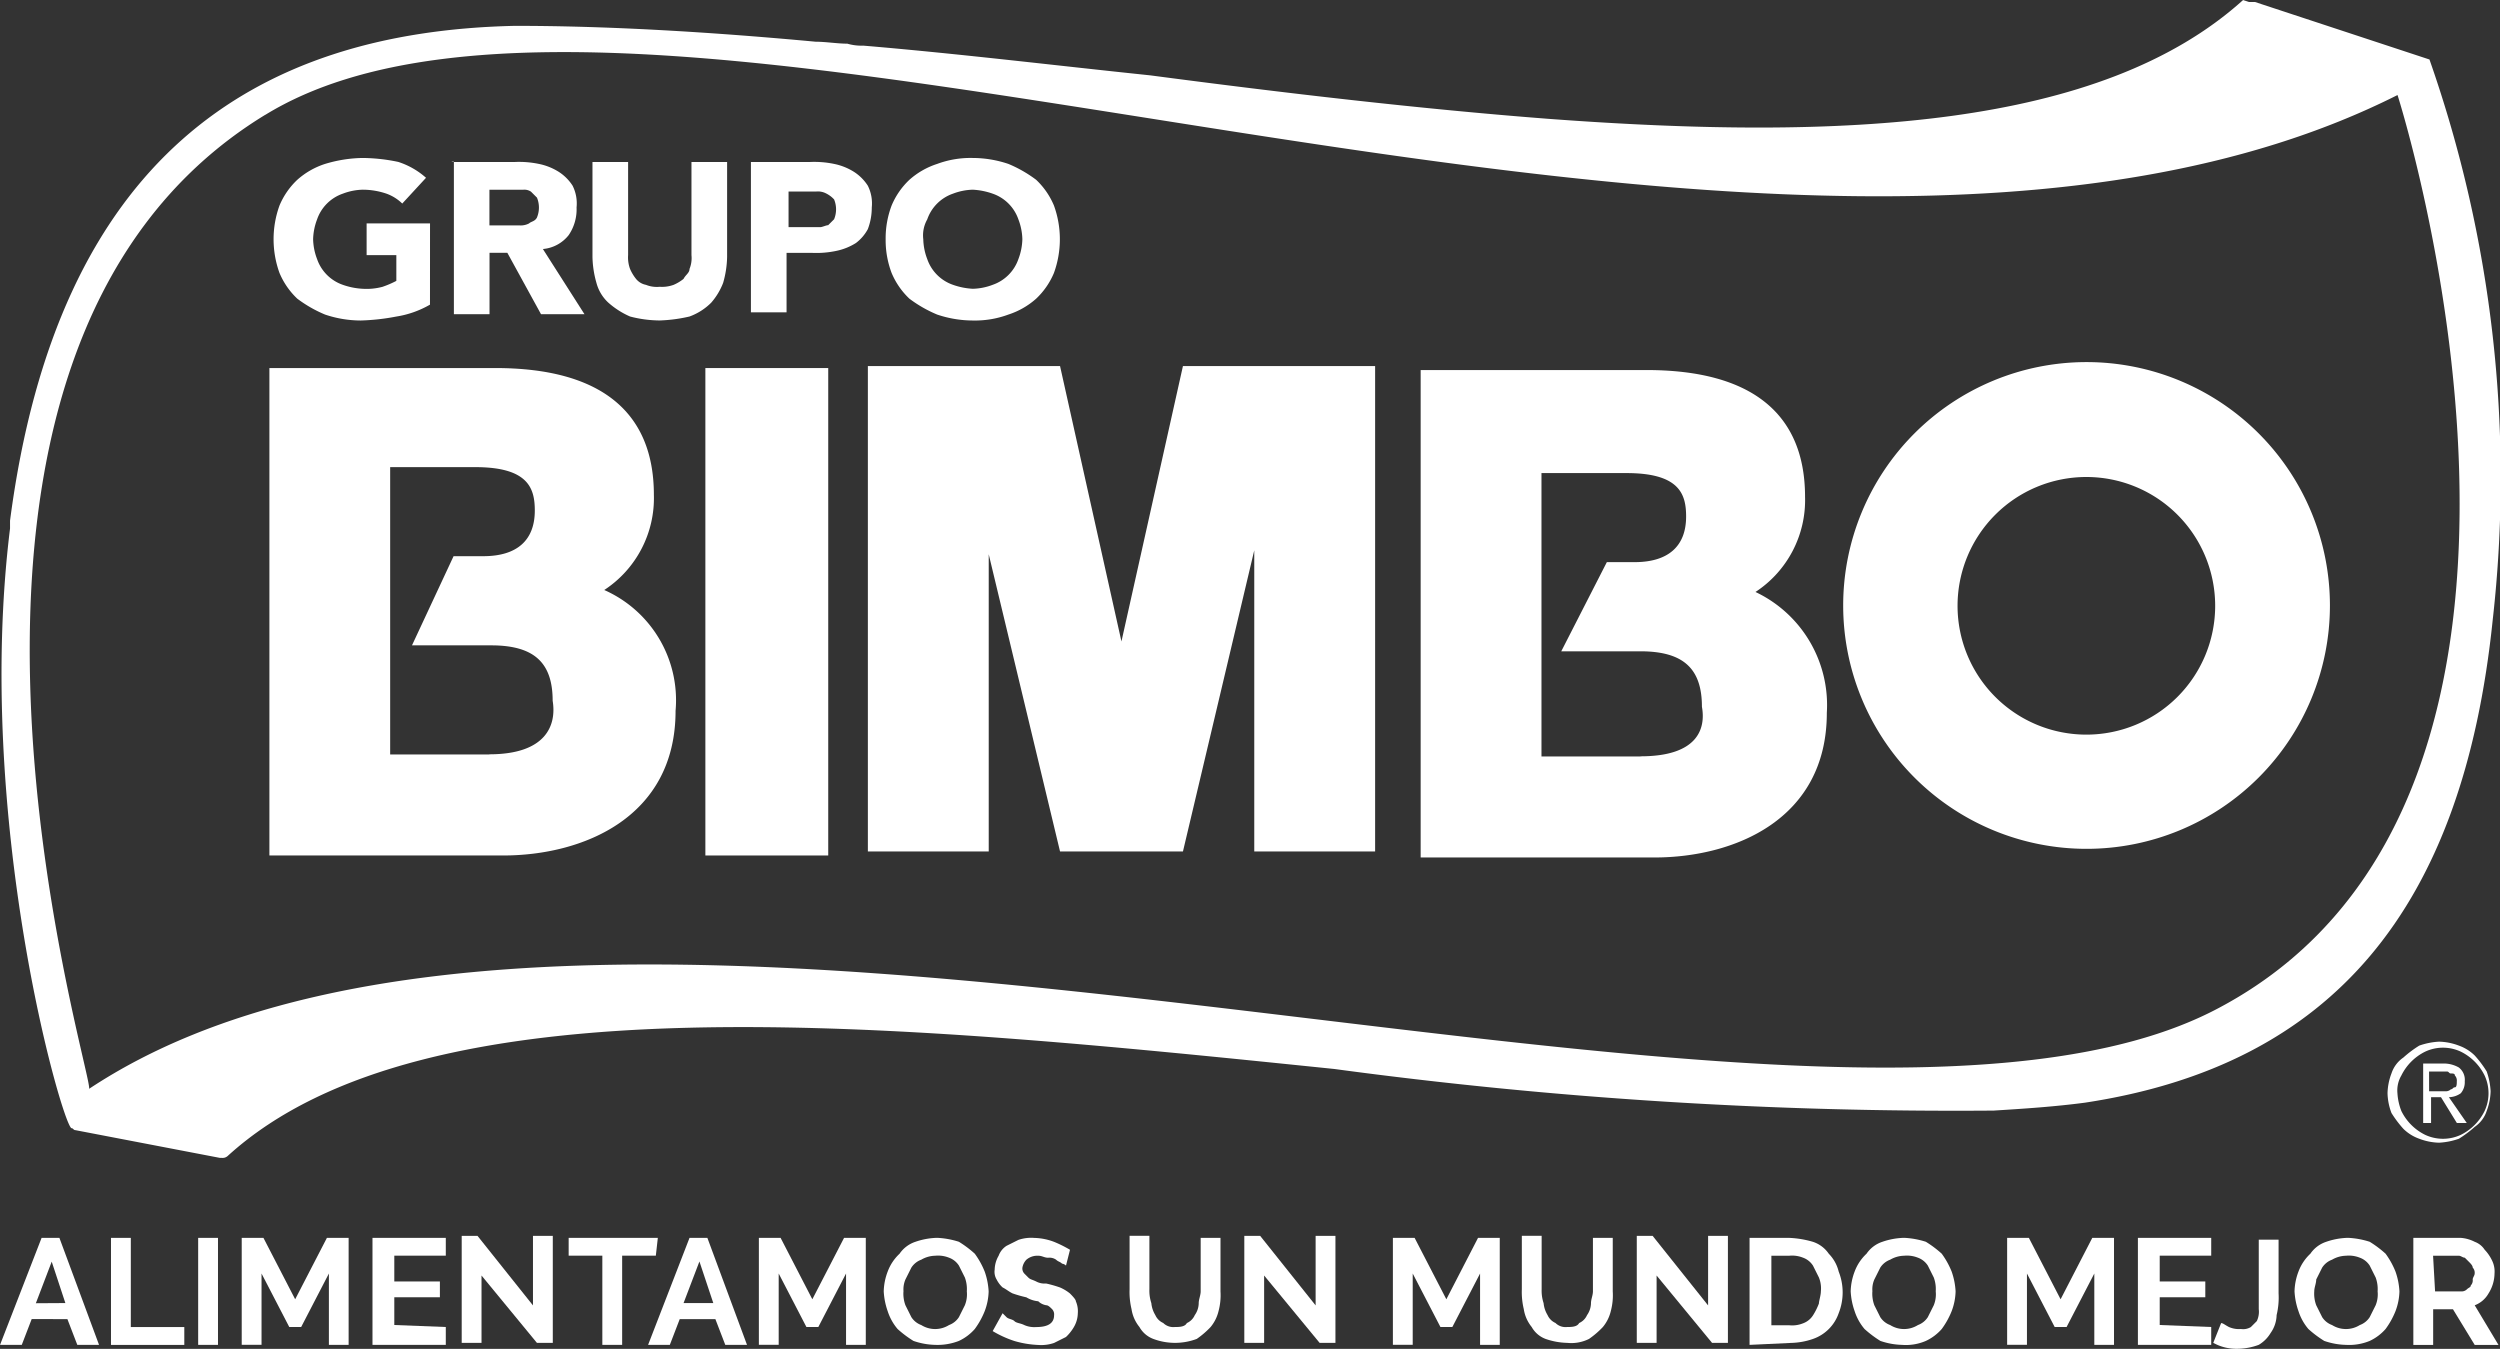
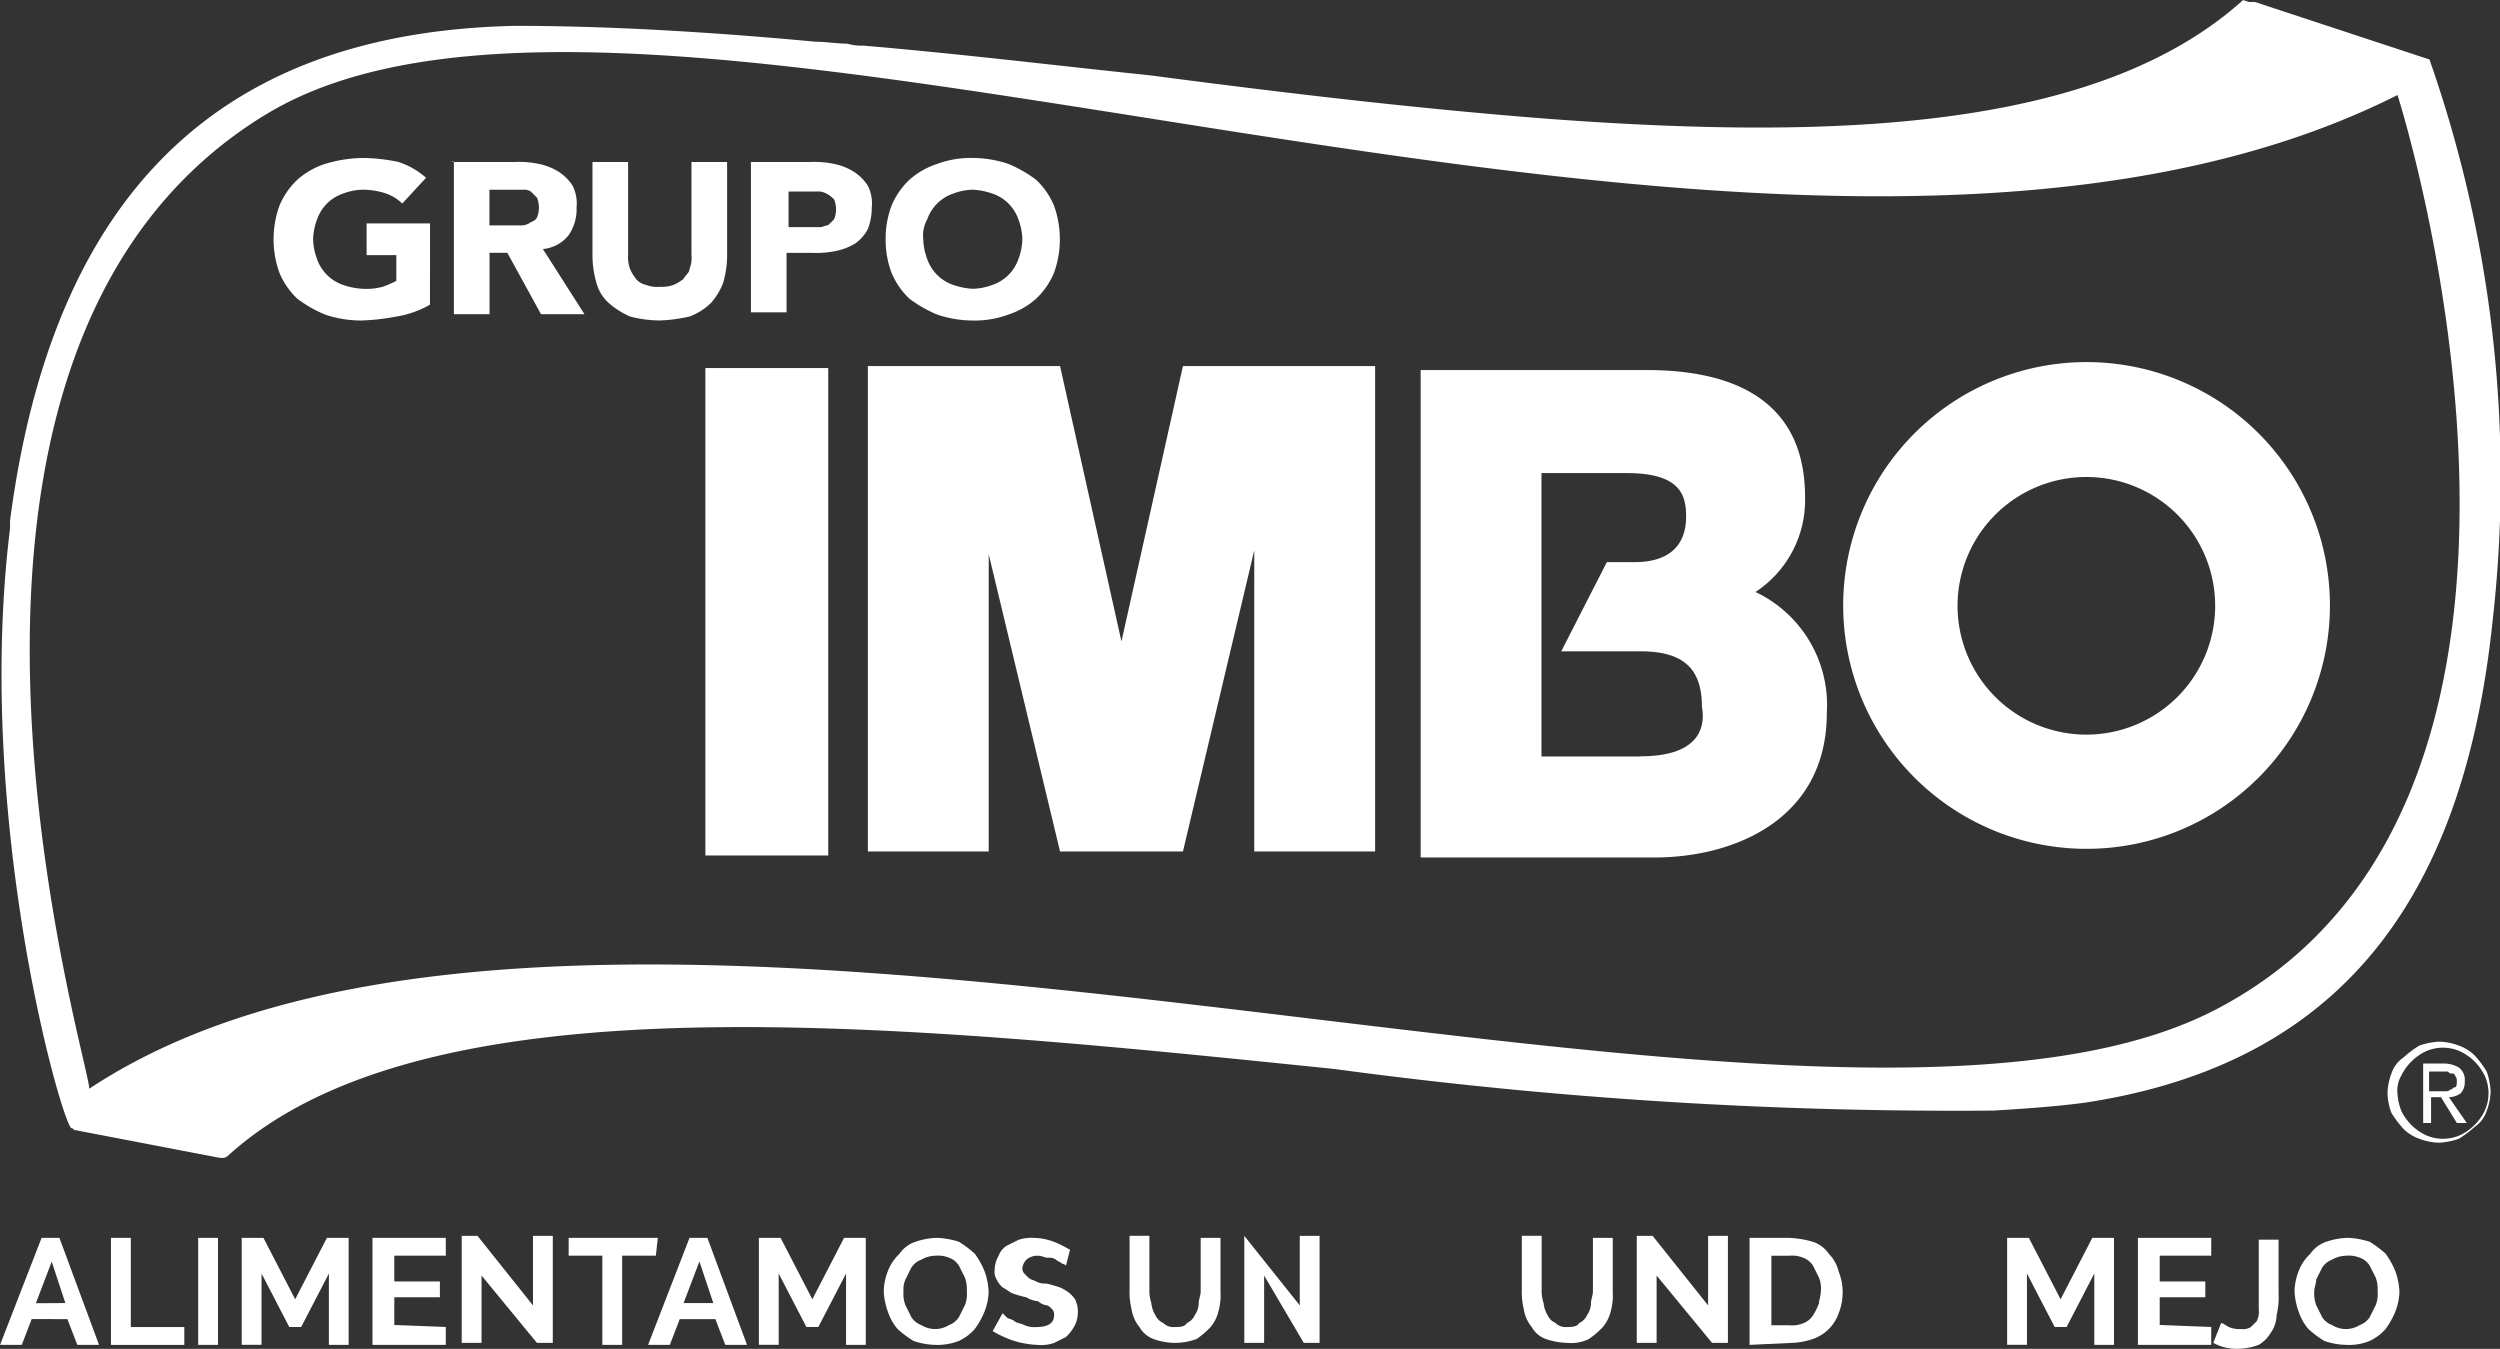
<svg xmlns="http://www.w3.org/2000/svg" id="logo2-gb" width="57.526" height="31.038" viewBox="0 0 57.526 31.038">
  <rect x="0" y="0" width="57.526" height="31.038" fill="#333333" stroke="none" />
  <path id="Path_242" data-name="Path 242" d="M.367,729.28h.41l.912,2.462h-.5l-.228-.593H.139l-.228.593h-.5Zm.547,1.5L.6,729.827l-.365.957Z" transform="translate(0.59 -700.796)" fill="#fff" />
  <path id="Path_243" data-name="Path 243" d="M43.82,731.742V729.28h.456v2.052h1.231v.411H43.82Z" transform="translate(-41.266 -700.796)" fill="#fff" />
  <path id="Path_244" data-name="Path 244" d="M78.71,731.742V729.28h.456v2.462Z" transform="translate(-74.15 -700.796)" fill="#fff" />
  <path id="Path_245" data-name="Path 245" d="M98.166,731.742V730.1l-.638,1.231h-.274l-.638-1.231v1.641H96.16V729.28h.5l.73,1.413.73-1.413h.5v2.462Z" transform="translate(-90.598 -700.796)" fill="#fff" />
  <path id="Path_246" data-name="Path 246" d="M150.177,731.331v.411H148.49V729.28h1.687v.41h-1.185v.593h1.049v.364h-1.049v.638Z" transform="translate(-139.919 -700.796)" fill="#fff" />
  <path id="Path_247" data-name="Path 247" d="M184.636,729.392v1.55h-.456V728.48h.364l1.276,1.6v-1.6h.456v2.462h-.365Z" transform="translate(-173.556 -700.042)" fill="#fff" />
  <path id="Path_248" data-name="Path 248" d="M229.006,729.68h-.775v2.052h-.456V729.68H227v-.41h2.052Z" transform="translate(-213.915 -700.786)" fill="#fff" />
  <path id="Path_249" data-name="Path 249" d="M259.687,729.28h.411l.912,2.462h-.5l-.228-.593h-.82l-.228.593h-.5Zm.547,1.5-.319-.957-.365.957Z" transform="translate(-243.821 -700.796)" fill="#fff" />
  <path id="Path_250" data-name="Path 250" d="M305.136,731.742V730.1l-.638,1.231h-.274l-.638-1.231v1.641h-.456V729.28h.5l.73,1.413.73-1.413h.5v2.462Z" transform="translate(-285.668 -700.796)" fill="#fff" />
  <path id="Path_251" data-name="Path 251" d="M354.275,731.723a1.636,1.636,0,0,1-.5-.091,2.478,2.478,0,0,1-.365-.274,1.2,1.2,0,0,1-.228-.41,1.625,1.625,0,0,1-.091-.456,1.362,1.362,0,0,1,.091-.456,1.072,1.072,0,0,1,.274-.411.712.712,0,0,1,.365-.274,1.638,1.638,0,0,1,.5-.091,1.928,1.928,0,0,1,.5.091,2.484,2.484,0,0,1,.365.274,1.864,1.864,0,0,1,.228.411,1.624,1.624,0,0,1,.091.456,1.362,1.362,0,0,1-.091.456,1.839,1.839,0,0,1-.228.41,1.106,1.106,0,0,1-.365.274A1.355,1.355,0,0,1,354.275,731.723Zm-.73-1.231a.772.772,0,0,0,.045.319l.137.274a.456.456,0,0,0,.228.182.6.6,0,0,0,.638,0,.458.458,0,0,0,.228-.182l.137-.274a.672.672,0,0,0,.045-.319.771.771,0,0,0-.045-.319l-.137-.274a.455.455,0,0,0-.228-.182.673.673,0,0,0-.319-.045.657.657,0,0,0-.319.091.458.458,0,0,0-.228.182l-.137.274A.584.584,0,0,0,353.546,730.492Z" transform="translate(-332.756 -700.777)" fill="#fff" />
  <path id="Path_252" data-name="Path 252" d="M398.387,729.862a.158.158,0,0,0-.091-.045c-.045-.045-.091-.045-.137-.091a.272.272,0,0,0-.182-.045c-.091,0-.137-.046-.228-.046a.389.389,0,0,0-.274.092.348.348,0,0,0-.091.182.172.172,0,0,0,.045.137l.091.091c.045.046.091.046.182.091a.412.412,0,0,0,.228.046,2.792,2.792,0,0,1,.319.091.993.993,0,0,1,.228.137c.045.046.137.137.137.182a.572.572,0,0,1,.045.274.656.656,0,0,1-.091.319,1.017,1.017,0,0,1-.182.228l-.274.137a.911.911,0,0,1-.365.046,2.273,2.273,0,0,1-.547-.091,2.441,2.441,0,0,1-.5-.228l.228-.411.091.091c.045.045.137.045.182.091s.137.045.228.091a.573.573,0,0,0,.274.045q.411,0,.41-.274a.172.172,0,0,0-.045-.137c-.045-.045-.091-.091-.137-.091a.343.343,0,0,1-.182-.091.643.643,0,0,1-.274-.091,2.792,2.792,0,0,1-.319-.091c-.091-.045-.137-.091-.228-.137a.627.627,0,0,1-.137-.182.341.341,0,0,1-.045-.228.656.656,0,0,1,.091-.319.458.458,0,0,1,.182-.228l.274-.137a.913.913,0,0,1,.365-.045,1.363,1.363,0,0,1,.456.091,2.745,2.745,0,0,1,.365.182Z" transform="translate(-373.858 -700.74)" fill="#fff" />
  <path id="Path_253" data-name="Path 253" d="M452.459,730.568c.091,0,.228,0,.274-.091a.355.355,0,0,0,.182-.182.488.488,0,0,0,.091-.274c0-.091.045-.182.045-.274v-1.231h.456v1.231a1.417,1.417,0,0,1-.045.456.9.9,0,0,1-.182.365,2.011,2.011,0,0,1-.319.274,1.422,1.422,0,0,1-1,0,.613.613,0,0,1-.319-.274.855.855,0,0,1-.182-.411,1.689,1.689,0,0,1-.045-.456V728.47h.456V729.7a.911.911,0,0,0,.045.319.644.644,0,0,0,.091.274.355.355,0,0,0,.182.182A.33.33,0,0,0,452.459,730.568Z" transform="translate(-425.423 -700.033)" fill="#fff" />
-   <path id="Path_254" data-name="Path 254" d="M497.876,729.392v1.55h-.456V728.48h.365l1.276,1.6v-1.6h.456v2.462h-.364Z" transform="translate(-468.788 -700.042)" fill="#fff" />
-   <path id="Path_255" data-name="Path 255" d="M558.906,731.742V730.1l-.638,1.231h-.274l-.638-1.231v1.641H556.9V729.28h.5l.73,1.413.729-1.413h.5v2.462Z" transform="translate(-524.849 -700.796)" fill="#fff" />
+   <path id="Path_254" data-name="Path 254" d="M497.876,729.392v1.55h-.456V728.48l1.276,1.6v-1.6h.456v2.462h-.364Z" transform="translate(-468.788 -700.042)" fill="#fff" />
  <path id="Path_256" data-name="Path 256" d="M609.488,730.568c.091,0,.228,0,.274-.091a.354.354,0,0,0,.182-.182.487.487,0,0,0,.091-.274c0-.091.045-.182.045-.274v-1.231h.456v1.231a1.415,1.415,0,0,1-.045.456.9.9,0,0,1-.182.365,2.009,2.009,0,0,1-.319.274.91.91,0,0,1-.5.091,1.62,1.62,0,0,1-.5-.091.613.613,0,0,1-.319-.274.855.855,0,0,1-.182-.411,1.688,1.688,0,0,1-.045-.456V728.47h.456V729.7a.909.909,0,0,0,.045.319.645.645,0,0,0,.091.274.355.355,0,0,0,.182.182A.328.328,0,0,0,609.488,730.568Z" transform="translate(-573.426 -700.033)" fill="#fff" />
  <path id="Path_257" data-name="Path 257" d="M654.9,729.392v1.55h-.456V728.48h.365l1.276,1.6v-1.6h.456v2.462h-.365Z" transform="translate(-616.781 -700.042)" fill="#fff" />
  <path id="Path_258" data-name="Path 258" d="M699.64,731.742V729.28h.912a2.268,2.268,0,0,1,.547.091.71.71,0,0,1,.364.274.885.885,0,0,1,.228.411,1.3,1.3,0,0,1,0,.957.957.957,0,0,1-.593.593,1.642,1.642,0,0,1-.5.091Zm1.641-1.231a.671.671,0,0,0-.045-.319l-.137-.274a.455.455,0,0,0-.228-.182.673.673,0,0,0-.319-.045h-.41v1.6h.41a.672.672,0,0,0,.319-.045.457.457,0,0,0,.228-.182,1.52,1.52,0,0,0,.137-.274C701.235,730.739,701.281,730.6,701.281,730.511Z" transform="translate(-659.382 -700.796)" fill="#fff" />
-   <path id="Path_259" data-name="Path 259" d="M741.265,731.723a1.637,1.637,0,0,1-.5-.091,2.484,2.484,0,0,1-.364-.274,1.2,1.2,0,0,1-.228-.41,1.621,1.621,0,0,1-.091-.456,1.362,1.362,0,0,1,.091-.456,1.071,1.071,0,0,1,.274-.411.712.712,0,0,1,.365-.274,1.638,1.638,0,0,1,.5-.091,1.928,1.928,0,0,1,.5.091,2.478,2.478,0,0,1,.365.274,1.862,1.862,0,0,1,.228.411,1.624,1.624,0,0,1,.091.456,1.362,1.362,0,0,1-.091.456,1.837,1.837,0,0,1-.228.41,1.106,1.106,0,0,1-.365.274A1.158,1.158,0,0,1,741.265,731.723Zm-.684-1.231a.77.77,0,0,0,.045.319l.137.274a.456.456,0,0,0,.228.182.6.6,0,0,0,.638,0,.458.458,0,0,0,.228-.182l.137-.274a.671.671,0,0,0,.045-.319.771.771,0,0,0-.045-.319l-.137-.274a.456.456,0,0,0-.228-.182.673.673,0,0,0-.319-.045.657.657,0,0,0-.319.091.458.458,0,0,0-.228.182l-.137.274A.569.569,0,0,0,740.582,730.492Z" transform="translate(-697.497 -700.777)" fill="#fff" />
  <path id="Path_260" data-name="Path 260" d="M804.736,731.742V730.1l-.638,1.231h-.274l-.638-1.231v1.641h-.456V729.28h.5l.73,1.413.729-1.413h.5v2.462Z" transform="translate(-756.545 -700.796)" fill="#fff" />
  <path id="Path_261" data-name="Path 261" d="M856.757,731.331v.411H855.07V729.28h1.687v.41h-1.185v.593h1.049v.364h-1.049v.638Z" transform="translate(-805.876 -700.796)" fill="#fff" />
  <path id="Path_262" data-name="Path 262" d="M885.392,731.985c.045,0,.091.045.182.091a.572.572,0,0,0,.274.045.342.342,0,0,0,.228-.045l.137-.137a.494.494,0,0,0,.045-.274v-1.6h.456V731.3a1.711,1.711,0,0,1-.045.5.738.738,0,0,1-.137.411.779.779,0,0,1-.274.274,1.421,1.421,0,0,1-.5.091,1.082,1.082,0,0,1-.547-.137Z" transform="translate(-834.283 -701.54)" fill="#fff" />
  <path id="Path_263" data-name="Path 263" d="M918.906,731.723a1.637,1.637,0,0,1-.5-.091,2.482,2.482,0,0,1-.365-.274,1.2,1.2,0,0,1-.228-.41,1.621,1.621,0,0,1-.091-.456,1.36,1.36,0,0,1,.091-.456,1.071,1.071,0,0,1,.274-.411.713.713,0,0,1,.365-.274,1.638,1.638,0,0,1,.5-.091,1.928,1.928,0,0,1,.5.091,2.481,2.481,0,0,1,.365.274,1.862,1.862,0,0,1,.228.411,1.622,1.622,0,0,1,.091.456,1.362,1.362,0,0,1-.091.456,1.839,1.839,0,0,1-.228.41,1.106,1.106,0,0,1-.365.274A1.244,1.244,0,0,1,918.906,731.723Zm-.73-1.231a.772.772,0,0,0,.045.319l.137.274a.455.455,0,0,0,.228.182.6.6,0,0,0,.638,0,.457.457,0,0,0,.228-.182l.137-.274a.671.671,0,0,0,.045-.319.771.771,0,0,0-.045-.319l-.137-.274a.455.455,0,0,0-.228-.182.673.673,0,0,0-.319-.045.657.657,0,0,0-.319.091.457.457,0,0,0-.228.182l-.137.274C918.221,730.31,918.176,730.4,918.176,730.492Z" transform="translate(-864.924 -700.777)" fill="#fff" />
-   <path id="Path_264" data-name="Path 264" d="M965.3,731.742V729.28h1.094a.84.84,0,0,1,.319.091.458.458,0,0,1,.228.182.944.944,0,0,1,.182.274.573.573,0,0,1,.045.274.878.878,0,0,1-.137.456.613.613,0,0,1-.319.274l.547.912h-.547l-.5-.82h-.456v.82H965.3Zm.5-1.231h.593a.172.172,0,0,0,.137-.045c.045-.046.091-.046.091-.091a.167.167,0,0,0,.045-.137c0-.045.045-.091.045-.137a.171.171,0,0,0-.045-.137c0-.045-.045-.091-.091-.137l-.091-.091c-.045,0-.091-.045-.137-.045h-.593Z" transform="translate(-909.768 -700.796)" fill="#fff" />
  <path id="Path_266" data-name="Path 266" d="M55.866,235.207h0l-4.009-1.321H51.72l-.137-.045c-3.28,2.961-9.248,3.235-15.99,2.733-2.961-.228-6.059-.592-9.156-1-2.186-.228-4.419-.5-6.605-.684a1.15,1.15,0,0,1-.365-.045c-.228,0-.5-.045-.729-.045-2.46-.228-4.783-.365-6.924-.365C5.8,234.568,1.291,237.484.2,245.82V246c-.82,6.651,1.184,13.666,1.412,13.8.045,0,.045.045.091.045l3.325.638h.045a.172.172,0,0,0,.137-.045c4.556-4.145,15.215-3.052,25.465-2a106.707,106.707,0,0,0,15.169.957c.729-.045,1.412-.091,2.1-.182,5.694-.865,8.7-4.464,9.384-11.115a29.106,29.106,0,0,0-1.457-12.892M6.075,236.482c8.838-5.421,34.849,6.7,49.062-.455,0,0,5.148,16.081-4.1,21-9.339,5.01-37.4-5.831-49.017,1.867.091-.365-5.056-16.855,4.054-22.413m32.207,22.231c.182,0,.455.045.638.045-.182,0-.455-.045-.638-.045" transform="translate(0.031 -233.84)" fill="#fff" />
-   <path id="Path_267" data-name="Path 267" d="M114.975,386.256a2.526,2.526,0,0,0,1.14-2.188c0-1.915-1.231-2.918-3.647-2.918h-5.2v11.216h5.38c1.824,0,3.966-.866,3.966-3.328a2.772,2.772,0,0,0-1.642-2.781m-2.645,3.784h-2.28v-6.611h1.96c1.231,0,1.368.5,1.368,1,0,.684-.41,1.049-1.185,1.049h-.684l-.957,2.052h1.824c1,0,1.413.41,1.413,1.276.091.547-.136,1.231-1.459,1.231" transform="translate(-101.069 -372.681)" fill="#fff" />
  <rect id="Rectangle_2198" data-name="Rectangle 2198" width="2.827" height="11.216" transform="translate(16.231 8.469)" fill="#fff" />
  <path id="Path_268" data-name="Path 268" d="M352.585,386.687l-1.413-6.337H346.75v11.17h2.781v-6.839l1.641,6.839H354l1.641-6.93v6.93h2.781V380.35H354Z" transform="translate(-326.78 -371.927)" fill="#fff" />
  <path id="Path_269" data-name="Path 269" d="M575.705,387.046a2.526,2.526,0,0,0,1.14-2.188c0-1.915-1.231-2.918-3.647-2.918H568v11.216h5.38c1.824,0,3.966-.866,3.966-3.328a2.878,2.878,0,0,0-1.641-2.781m-2.645,3.784h-2.28v-6.52h1.96c1.231,0,1.368.5,1.368,1,0,.684-.411,1.049-1.186,1.049h-.638l-1.049,2.052h1.824c1,0,1.413.41,1.413,1.276.091.5-.091,1.14-1.413,1.14" transform="translate(-535.31 -373.425)" fill="#fff" />
  <path id="Path_270" data-name="Path 270" d="M742.518,378.76a5.6,5.6,0,1,0,.009,0h-.009m0,8.572a2.964,2.964,0,1,1,2.964-2.964,2.964,2.964,0,0,1-2.964,2.964" transform="translate(-694.51 -370.428)" fill="#fff" />
  <path id="Path_271" data-name="Path 271" d="M112.468,300.473a2.242,2.242,0,0,1-.775.274,5.046,5.046,0,0,1-.82.091,2.582,2.582,0,0,1-.82-.137,2.936,2.936,0,0,1-.638-.365,1.738,1.738,0,0,1-.41-.593,2.279,2.279,0,0,1,0-1.55,1.73,1.73,0,0,1,.41-.593,1.785,1.785,0,0,1,.638-.365,3.117,3.117,0,0,1,.866-.137,4.1,4.1,0,0,1,.82.091,1.784,1.784,0,0,1,.638.365l-.547.593a1,1,0,0,0-.364-.228,1.7,1.7,0,0,0-.547-.091,1.362,1.362,0,0,0-.456.091.957.957,0,0,0-.593.593,1.376,1.376,0,0,0-.091.456,1.361,1.361,0,0,0,.091.456.957.957,0,0,0,.593.593,1.622,1.622,0,0,0,.456.091,1.417,1.417,0,0,0,.456-.045,2.2,2.2,0,0,0,.319-.137v-.593h-.684v-.73h1.459Z" transform="translate(-102.574 -293.463)" fill="#fff" />
  <path id="Path_272" data-name="Path 272" d="M180.21,298.64h1.459a2.243,2.243,0,0,1,.547.045,1.365,1.365,0,0,1,.456.182,1.063,1.063,0,0,1,.319.319.911.911,0,0,1,.091.5,1.05,1.05,0,0,1-.182.638.848.848,0,0,1-.593.319l.957,1.5h-1l-.775-1.413h-.41v1.413h-.82v-3.51h-.046Zm.821,1.459h.73a.414.414,0,0,0,.228-.045c.045-.045.137-.045.182-.137a.6.6,0,0,0,0-.456l-.137-.137a.273.273,0,0,0-.182-.045h-.775v.82Z" transform="translate(-169.815 -294.913)" fill="#fff" />
  <path id="Path_273" data-name="Path 273" d="M239.6,300.858a2.3,2.3,0,0,1-.091.593,1.522,1.522,0,0,1-.274.456,1.367,1.367,0,0,1-.5.319,3.512,3.512,0,0,1-.684.091,2.75,2.75,0,0,1-.684-.091,1.884,1.884,0,0,1-.5-.319.949.949,0,0,1-.274-.456,2.325,2.325,0,0,1-.091-.593V298.67h.82v2.143a.772.772,0,0,0,.045.319.988.988,0,0,0,.137.228.386.386,0,0,0,.228.137.672.672,0,0,0,.319.045.772.772,0,0,0,.319-.045.989.989,0,0,0,.228-.137c.045-.091.137-.137.137-.228a.672.672,0,0,0,.045-.319V298.67h.82Z" transform="translate(-222.869 -294.943)" fill="#fff" />
  <path id="Path_274" data-name="Path 274" d="M299.96,298.64h1.368a2.243,2.243,0,0,1,.547.045,1.365,1.365,0,0,1,.456.182,1.063,1.063,0,0,1,.319.319.911.911,0,0,1,.091.5,1.394,1.394,0,0,1-.091.5.988.988,0,0,1-.274.319,1.365,1.365,0,0,1-.456.182,2.217,2.217,0,0,1-.547.045h-.593V302.1h-.82Zm.82,1.5h.775c.045,0,.137-.045.182-.045l.137-.137a.6.6,0,0,0,0-.456.624.624,0,0,0-.182-.137.408.408,0,0,0-.228-.045h-.638v.82h-.045Z" transform="translate(-282.681 -294.913)" fill="#fff" />
  <path id="Path_275" data-name="Path 275" d="M353.878,298.948a2.136,2.136,0,0,1,.137-.775,1.729,1.729,0,0,1,.41-.593,1.785,1.785,0,0,1,.638-.365,2.207,2.207,0,0,1,.82-.137,2.584,2.584,0,0,1,.82.137,2.936,2.936,0,0,1,.638.365,1.737,1.737,0,0,1,.41.593,2.279,2.279,0,0,1,0,1.55,1.73,1.73,0,0,1-.41.593,1.785,1.785,0,0,1-.638.365,2.206,2.206,0,0,1-.82.137,2.583,2.583,0,0,1-.82-.137,2.937,2.937,0,0,1-.638-.365,1.738,1.738,0,0,1-.41-.593,2.136,2.136,0,0,1-.137-.775m.866,0a1.361,1.361,0,0,0,.091.456.957.957,0,0,0,.593.593,1.623,1.623,0,0,0,.456.091,1.363,1.363,0,0,0,.456-.091.957.957,0,0,0,.593-.593,1.376,1.376,0,0,0,.091-.456,1.361,1.361,0,0,0-.091-.456.957.957,0,0,0-.593-.593,1.622,1.622,0,0,0-.456-.091,1.362,1.362,0,0,0-.456.091.957.957,0,0,0-.593.593.745.745,0,0,0-.091.456" transform="translate(-333.499 -293.443)" fill="#fff" />
  <path id="Path_276" data-name="Path 276" d="M954.99,651.955a1.362,1.362,0,0,1,.091-.456.711.711,0,0,1,.274-.365,2.562,2.562,0,0,1,.365-.274,1.621,1.621,0,0,1,.456-.091,1.36,1.36,0,0,1,.456.091.991.991,0,0,1,.365.228,2.549,2.549,0,0,1,.274.365,1.622,1.622,0,0,1,.091.456,1.362,1.362,0,0,1-.091.456.71.71,0,0,1-.274.364,2.556,2.556,0,0,1-.365.274,1.622,1.622,0,0,1-.456.091,1.361,1.361,0,0,1-.456-.091.99.99,0,0,1-.365-.228,2.564,2.564,0,0,1-.274-.364,1.365,1.365,0,0,1-.091-.456m.228,0a1.325,1.325,0,0,0,.091.411,1.2,1.2,0,0,0,.547.547.97.97,0,0,0,.82,0,1.2,1.2,0,0,0,.547-.547.97.97,0,0,0,0-.82,1.2,1.2,0,0,0-.547-.547.966.966,0,0,0-.82,0,1.2,1.2,0,0,0-.547.547.68.68,0,0,0-.091.41m.547-.684h.5a.7.7,0,0,1,.365.091.356.356,0,0,1,.137.319.388.388,0,0,1-.091.274.488.488,0,0,1-.274.091l.411.593h-.228l-.365-.593h-.228v.593h-.182v-1.368h-.045Zm.182.638h.364a.172.172,0,0,0,.137-.045c.045,0,.045-.045.091-.045s.045-.091.045-.137a.171.171,0,0,0-.045-.137c0-.045-.045-.045-.091-.045s-.045-.045-.091-.045h-.411S955.947,651.909,955.947,651.909Z" transform="translate(-900.052 -626.8)" fill="#fff" />
</svg>